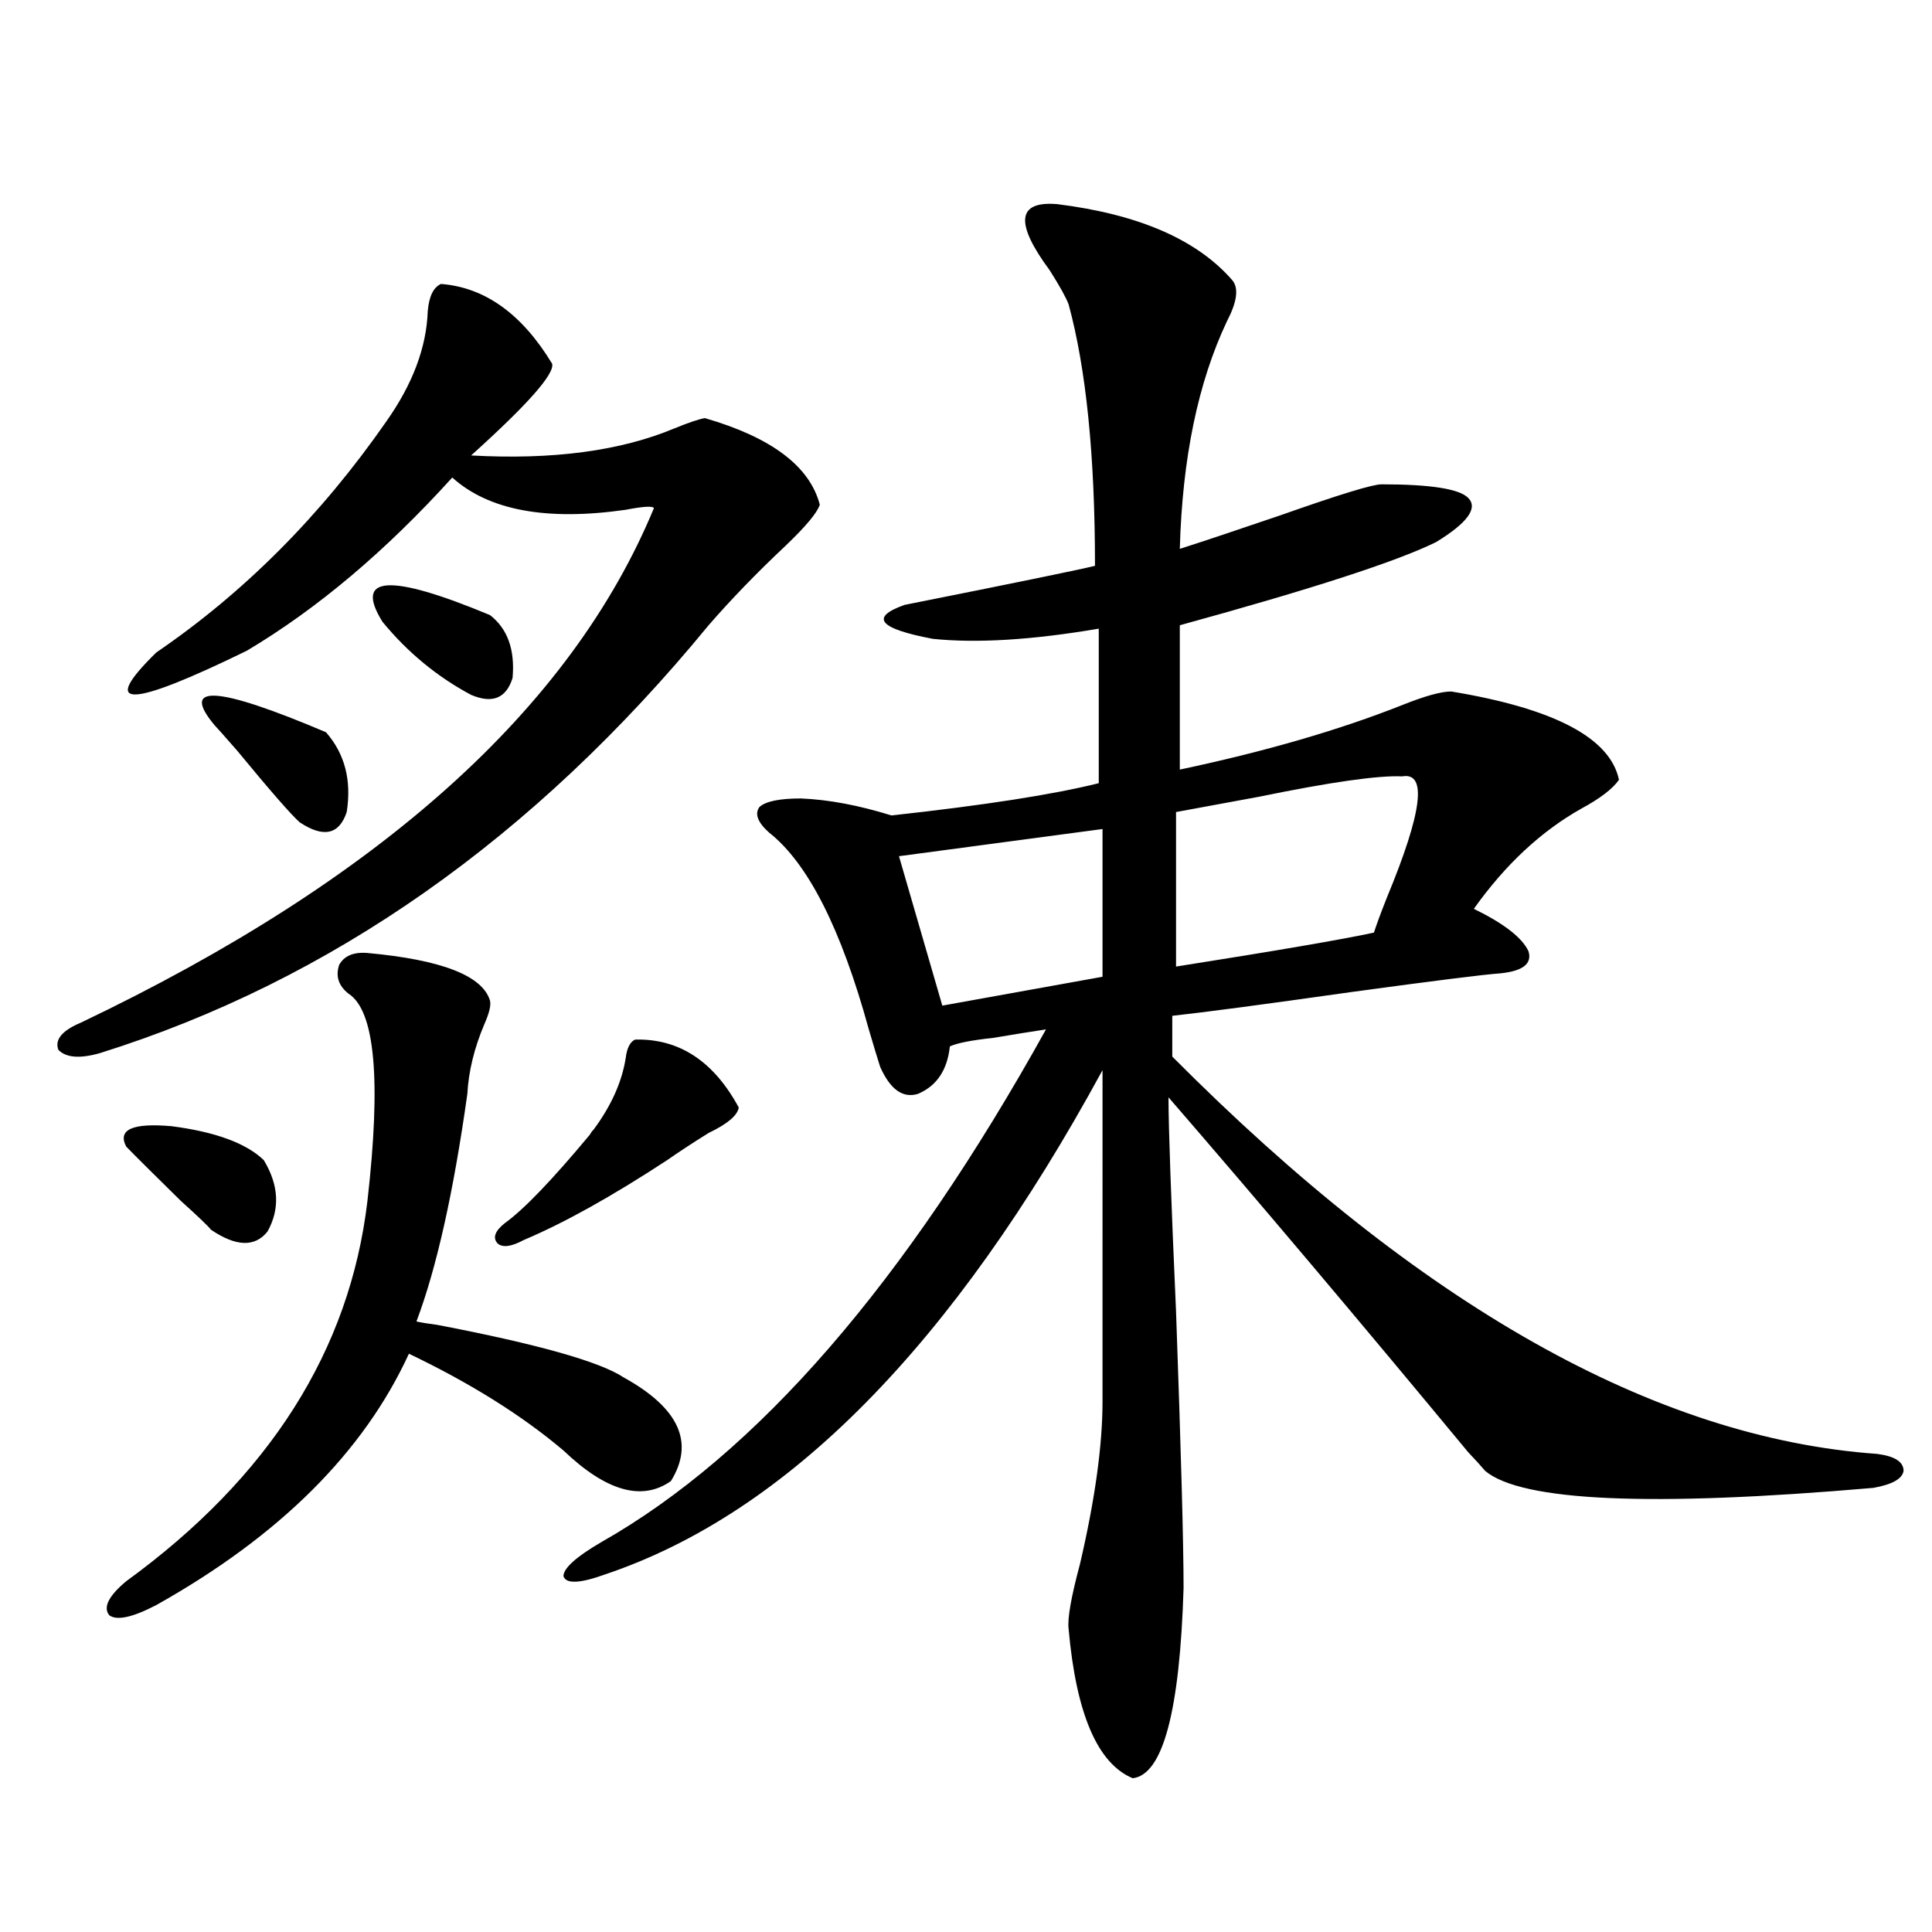
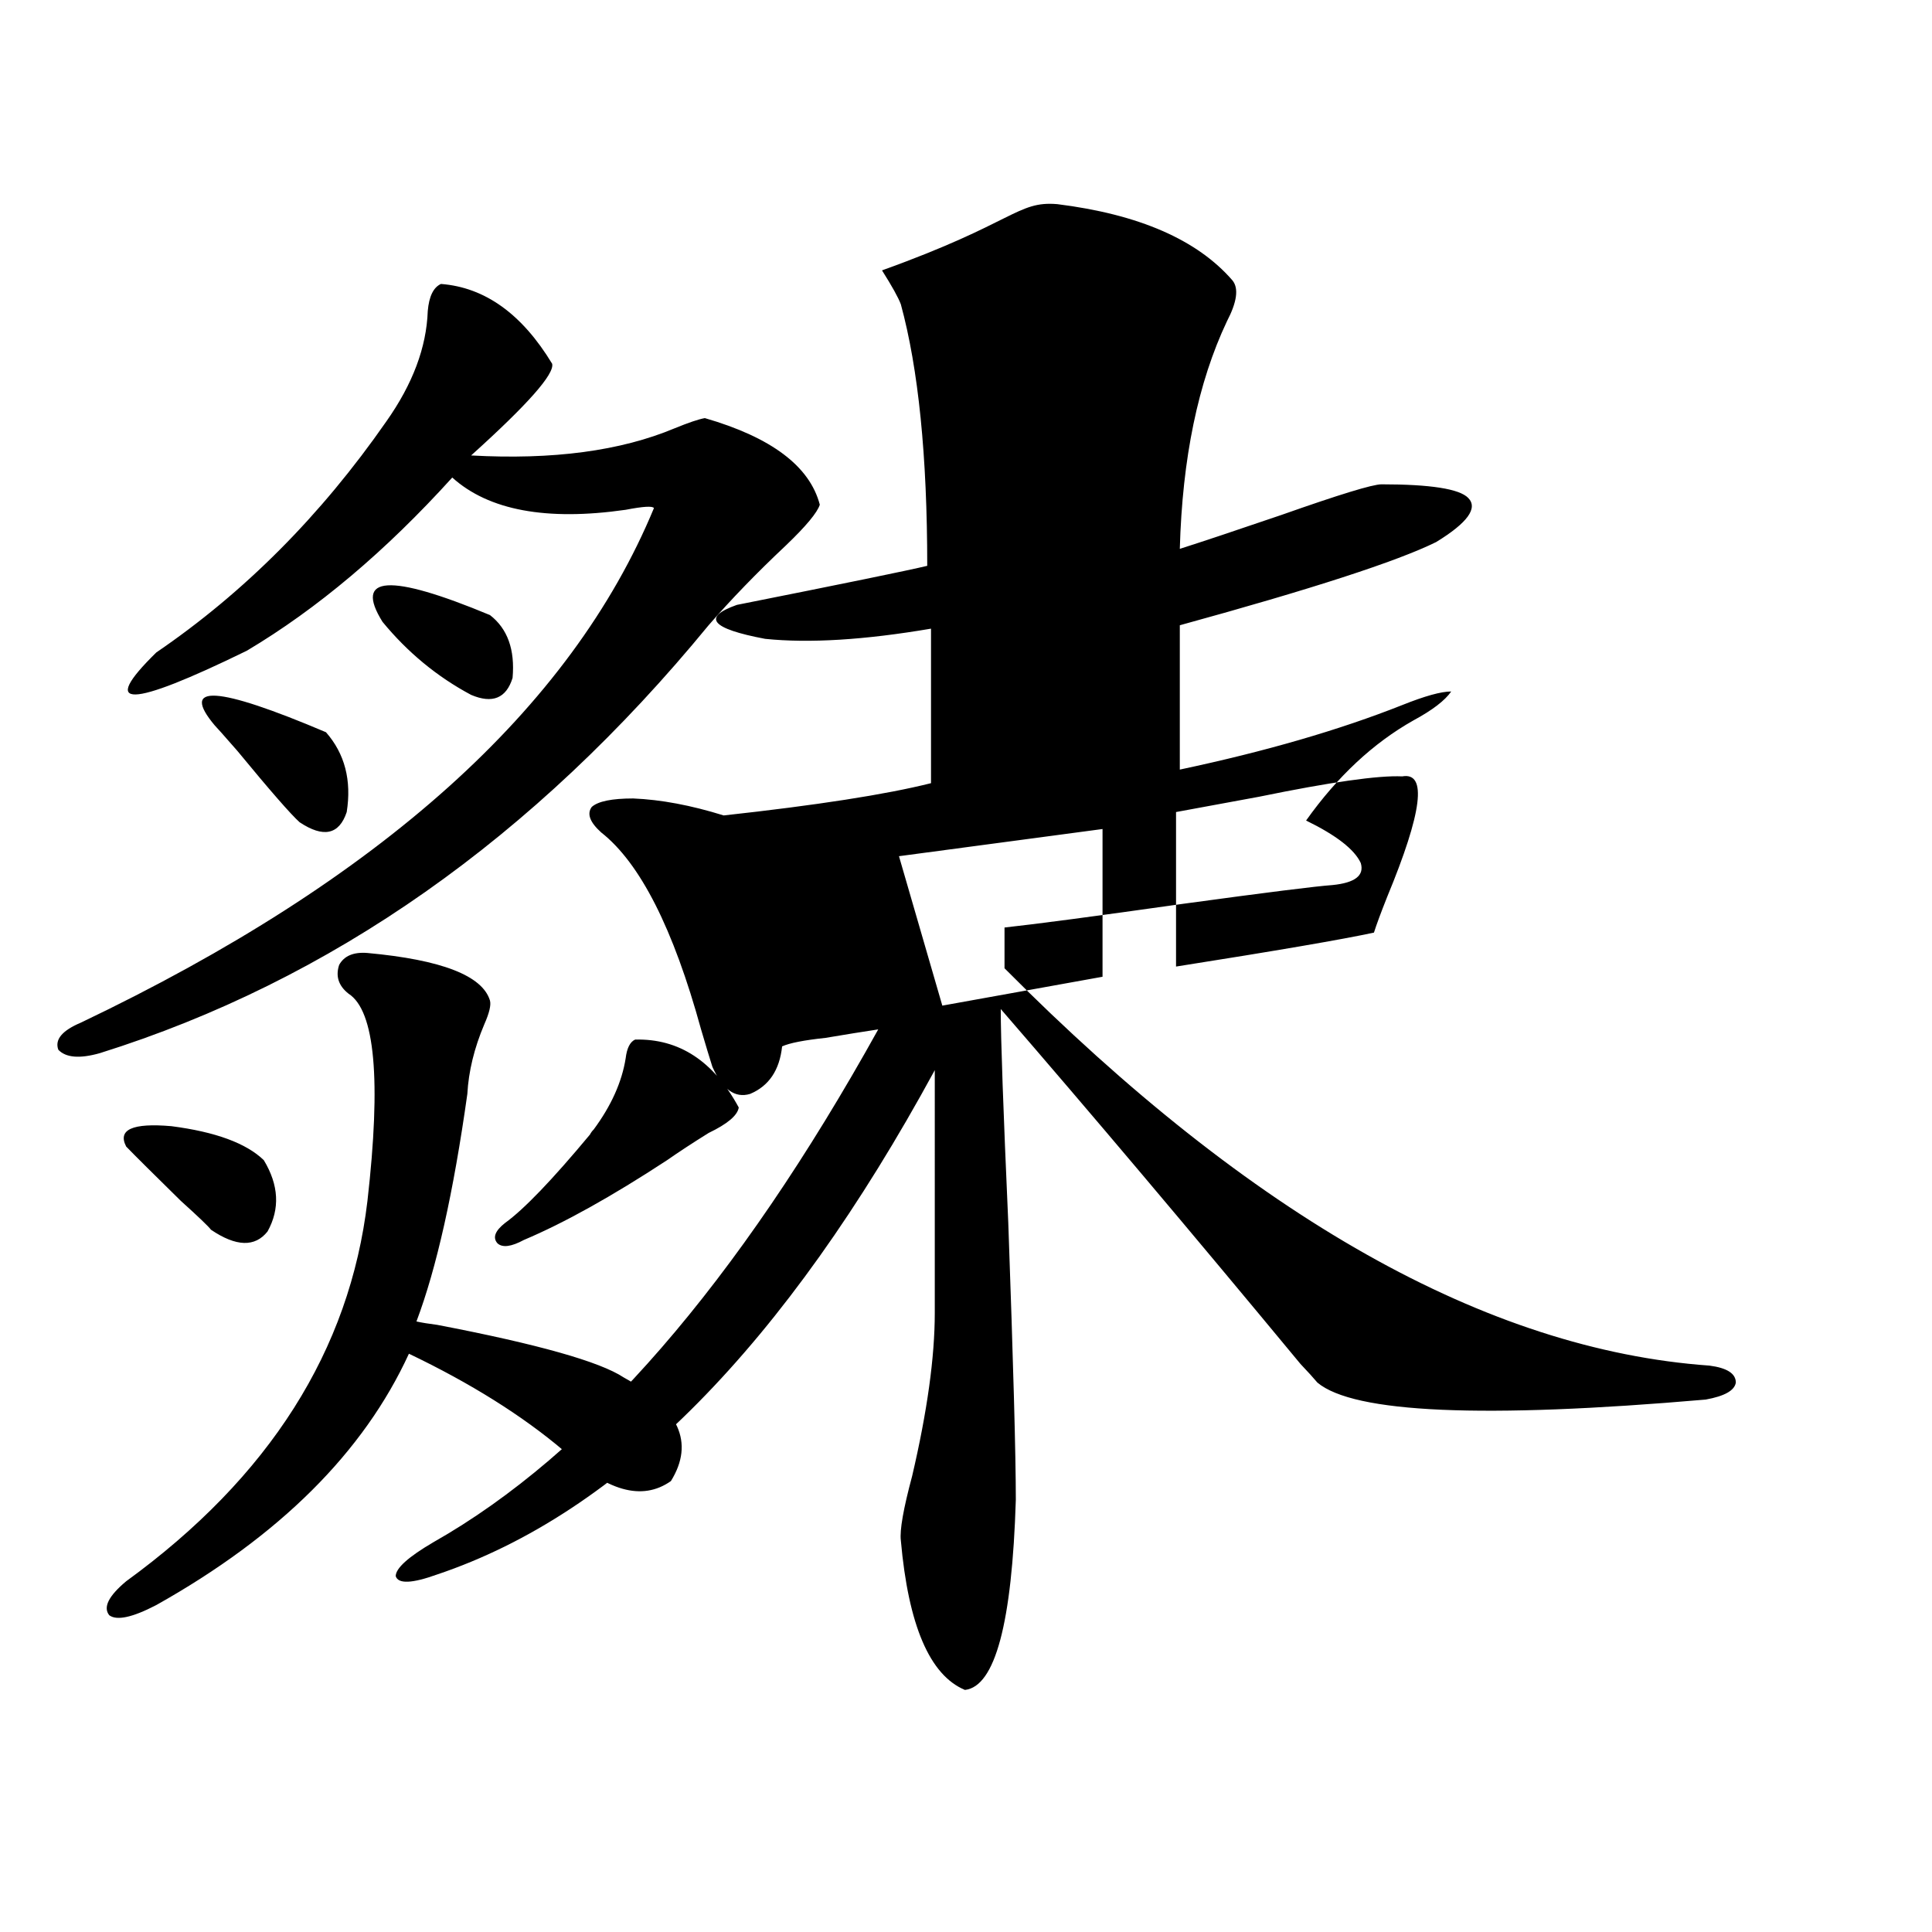
<svg xmlns="http://www.w3.org/2000/svg" version="1.1" id="图层_1" x="0px" y="0px" width="1000px" height="1000px" viewBox="0 0 1000 1000" enable-background="new 0 0 1000 1000" xml:space="preserve">
-   <path d="M228.238,146.973c22.759,1.758,41.95,15.532,57.56,41.309c1.296,5.273-12.683,21.094-41.95,47.461  c42.271,2.349,77.392-2.334,105.363-14.063c7.149-2.925,12.348-4.683,15.609-5.273c34.466,9.971,54.298,24.912,59.511,44.824  c-1.311,4.106-7.164,11.138-17.561,21.094c-14.969,14.063-28.292,27.837-39.999,41.309  C276.362,433.799,171.319,507.627,51.657,545.117c-10.411,2.939-17.561,2.349-21.463-1.758c-1.951-5.273,1.951-9.956,11.707-14.063  c154.783-73.828,253.652-162.598,296.578-266.309c-0.655-1.167-5.533-0.879-14.634,0.879c-40.975,5.864-70.897,0.303-89.754-16.699  c-34.48,38.096-69.922,67.979-106.339,89.648c-61.142,29.883-76.751,30.186-46.828,0.879  c45.518-31.05,85.196-70.889,119.021-119.531c13.658-19.336,20.808-38.369,21.463-57.129  C222.05,153.428,224.336,148.73,228.238,146.973z M190.19,493.262c38.368,3.516,59.511,11.729,63.413,24.609  c0.641,2.349-0.335,6.455-2.927,12.305c-5.213,12.305-8.14,24.321-8.78,36.035c-7.164,50.977-15.944,90.239-26.341,117.773  c2.592,0.591,6.174,1.182,10.731,1.758c52.026,9.971,84.221,19.048,96.583,27.246c28.612,15.82,36.737,33.701,24.39,53.613  c-14.969,10.547-33.505,5.273-55.608-15.82c-21.463-18.154-48.139-34.854-79.998-50.098  c-23.414,50.977-66.995,94.346-130.729,130.078c-12.362,6.441-20.487,8.199-24.39,5.273c-3.262-4.105-0.335-9.956,8.78-17.578  c74.145-53.901,115.76-119.531,124.875-196.875c7.149-62.69,3.902-98.438-9.756-107.227c-5.213-4.092-6.829-9.077-4.878-14.941  C178.148,494.731,183.026,492.686,190.19,493.262z M136.533,600.488c7.805,12.896,8.445,25.2,1.951,36.914  c-6.509,8.213-16.265,7.91-29.268-0.879c-1.311-1.758-6.509-6.729-15.609-14.941c-14.313-14.063-23.749-23.428-28.292-28.125  c-4.558-8.789,3.247-12.305,23.414-10.547C111.488,585.85,127.418,591.699,136.533,600.488z M111.168,375.488  c-18.216-21.67,0.976-20.503,57.56,3.516c9.756,11.138,13.323,24.912,10.731,41.309c-3.902,11.729-12.042,13.486-24.39,5.273  c-4.558-4.092-15.289-16.396-32.194-36.914C115.711,380.474,111.809,376.079,111.168,375.488z M197.995,321.875  c-14.969-24.019,3.567-25.186,55.608-3.516c9.101,7.031,13.003,17.881,11.707,32.52c-3.262,10.547-10.411,13.486-21.463,8.789  C226.287,350.303,210.998,337.695,197.995,321.875z M382.381,573.242c-0.655,4.106-5.854,8.501-15.609,13.184  c-8.46,5.273-15.609,9.971-21.463,14.063c-28.627,18.76-53.337,32.52-74.145,41.309c-6.509,3.516-11.066,4.106-13.658,1.758  c-2.606-2.925-1.311-6.44,3.902-10.547c9.756-7.031,24.39-22.261,43.901-45.703c0.641-1.167,1.296-2.046,1.951-2.637  c9.101-12.305,14.634-24.609,16.585-36.914c0.641-5.273,2.271-8.486,4.878-9.668C351.482,537.51,369.363,549.224,382.381,573.242z   M547.255,105.664c42.271,5.273,72.514,18.457,90.729,39.551c3.247,4.106,2.271,11.138-2.927,21.094  c-14.969,31.641-23.094,70.903-24.39,117.773c11.052-3.516,28.612-9.365,52.682-17.578c29.908-10.547,47.148-15.82,51.706-15.82  c25.365,0,40.319,2.349,44.877,7.031c5.198,5.273-0.335,12.896-16.585,22.852c-20.167,9.971-64.389,24.321-132.68,43.066v74.707  c44.222-9.365,82.59-20.503,115.119-33.398c11.707-4.683,20.152-7.031,25.365-7.031c53.322,8.789,82.27,24.033,86.827,45.703  c-3.262,4.697-9.756,9.668-19.512,14.941c-20.822,11.729-39.358,29.004-55.608,51.855c15.609,7.622,25.03,14.941,28.292,21.973  c1.951,6.455-2.927,10.259-14.634,11.426c-8.46,0.591-34.146,3.818-77.071,9.668c-45.532,6.455-76.431,10.547-92.681,12.305v21.094  c128.122,128.911,249.75,197.466,364.869,205.664c9.101,1.182,13.658,4.106,13.658,8.789c-0.655,4.106-5.854,7.031-15.609,8.789  c-115.119,9.971-182.114,7.031-200.971-8.789c-1.951-2.334-4.878-5.562-8.78-9.668c-57.239-69.131-108.945-130.366-155.118-183.691  c0,15.244,1.296,52.158,3.902,110.742c2.592,72.661,3.902,120.41,3.902,143.262c-1.951,63.858-10.731,96.68-26.341,98.438  c-18.216-7.621-29.268-33.398-33.17-77.344c-0.655-5.273,1.296-16.396,5.854-33.398c7.805-33.398,11.707-61.523,11.707-84.375  V553.906c-77.406,142.383-163.258,229.395-257.555,261.035c-13.018,4.697-20.167,4.985-21.463,0.879  c0-4.092,6.494-9.956,19.512-17.578c80.639-45.703,157.39-134.17,230.238-265.43c-7.805,1.182-16.92,2.637-27.316,4.395  c-11.066,1.182-18.536,2.637-22.438,4.395c-1.311,12.305-6.829,20.518-16.585,24.609c-7.805,2.349-14.313-2.334-19.512-14.063  c-1.311-4.092-3.262-10.547-5.854-19.336c-14.313-52.144-31.554-86.133-51.706-101.953c-5.854-5.273-7.484-9.668-4.878-13.184  c3.247-2.925,10.396-4.395,21.463-4.395c14.299,0.591,29.908,3.516,46.828,8.789c48.124-5.273,83.9-10.835,107.314-16.699v-79.98  c-34.48,5.864-63.093,7.622-85.852,5.273c-27.972-5.273-32.85-11.123-14.634-17.578c55.929-11.123,88.778-17.866,98.534-20.215  c0-56.826-4.558-101.953-13.658-135.352c-1.311-3.516-4.558-9.365-9.756-17.578C525.137,115.332,526.433,103.906,547.255,105.664z   M570.669,429.102l-105.363,14.063l22.438,77.344l82.925-14.941V429.102z M725.787,401.855  c-12.362-0.576-37.072,2.939-74.145,10.547c-18.871,3.516-33.17,6.152-42.926,7.91v79.98c52.026-8.198,86.172-14.063,102.437-17.578  c1.296-4.092,3.567-10.244,6.829-18.457C736.184,420.313,738.79,399.521,725.787,401.855z" />
+   <path d="M228.238,146.973c22.759,1.758,41.95,15.532,57.56,41.309c1.296,5.273-12.683,21.094-41.95,47.461  c42.271,2.349,77.392-2.334,105.363-14.063c7.149-2.925,12.348-4.683,15.609-5.273c34.466,9.971,54.298,24.912,59.511,44.824  c-1.311,4.106-7.164,11.138-17.561,21.094c-14.969,14.063-28.292,27.837-39.999,41.309  C276.362,433.799,171.319,507.627,51.657,545.117c-10.411,2.939-17.561,2.349-21.463-1.758c-1.951-5.273,1.951-9.956,11.707-14.063  c154.783-73.828,253.652-162.598,296.578-266.309c-0.655-1.167-5.533-0.879-14.634,0.879c-40.975,5.864-70.897,0.303-89.754-16.699  c-34.48,38.096-69.922,67.979-106.339,89.648c-61.142,29.883-76.751,30.186-46.828,0.879  c45.518-31.05,85.196-70.889,119.021-119.531c13.658-19.336,20.808-38.369,21.463-57.129  C222.05,153.428,224.336,148.73,228.238,146.973z M190.19,493.262c38.368,3.516,59.511,11.729,63.413,24.609  c0.641,2.349-0.335,6.455-2.927,12.305c-5.213,12.305-8.14,24.321-8.78,36.035c-7.164,50.977-15.944,90.239-26.341,117.773  c2.592,0.591,6.174,1.182,10.731,1.758c52.026,9.971,84.221,19.048,96.583,27.246c28.612,15.82,36.737,33.701,24.39,53.613  c-14.969,10.547-33.505,5.273-55.608-15.82c-21.463-18.154-48.139-34.854-79.998-50.098  c-23.414,50.977-66.995,94.346-130.729,130.078c-12.362,6.441-20.487,8.199-24.39,5.273c-3.262-4.105-0.335-9.956,8.78-17.578  c74.145-53.901,115.76-119.531,124.875-196.875c7.149-62.69,3.902-98.438-9.756-107.227c-5.213-4.092-6.829-9.077-4.878-14.941  C178.148,494.731,183.026,492.686,190.19,493.262z M136.533,600.488c7.805,12.896,8.445,25.2,1.951,36.914  c-6.509,8.213-16.265,7.91-29.268-0.879c-1.311-1.758-6.509-6.729-15.609-14.941c-14.313-14.063-23.749-23.428-28.292-28.125  c-4.558-8.789,3.247-12.305,23.414-10.547C111.488,585.85,127.418,591.699,136.533,600.488z M111.168,375.488  c-18.216-21.67,0.976-20.503,57.56,3.516c9.756,11.138,13.323,24.912,10.731,41.309c-3.902,11.729-12.042,13.486-24.39,5.273  c-4.558-4.092-15.289-16.396-32.194-36.914C115.711,380.474,111.809,376.079,111.168,375.488z M197.995,321.875  c-14.969-24.019,3.567-25.186,55.608-3.516c9.101,7.031,13.003,17.881,11.707,32.52c-3.262,10.547-10.411,13.486-21.463,8.789  C226.287,350.303,210.998,337.695,197.995,321.875z M382.381,573.242c-0.655,4.106-5.854,8.501-15.609,13.184  c-8.46,5.273-15.609,9.971-21.463,14.063c-28.627,18.76-53.337,32.52-74.145,41.309c-6.509,3.516-11.066,4.106-13.658,1.758  c-2.606-2.925-1.311-6.44,3.902-10.547c9.756-7.031,24.39-22.261,43.901-45.703c0.641-1.167,1.296-2.046,1.951-2.637  c9.101-12.305,14.634-24.609,16.585-36.914c0.641-5.273,2.271-8.486,4.878-9.668C351.482,537.51,369.363,549.224,382.381,573.242z   M547.255,105.664c42.271,5.273,72.514,18.457,90.729,39.551c3.247,4.106,2.271,11.138-2.927,21.094  c-14.969,31.641-23.094,70.903-24.39,117.773c11.052-3.516,28.612-9.365,52.682-17.578c29.908-10.547,47.148-15.82,51.706-15.82  c25.365,0,40.319,2.349,44.877,7.031c5.198,5.273-0.335,12.896-16.585,22.852c-20.167,9.971-64.389,24.321-132.68,43.066v74.707  c44.222-9.365,82.59-20.503,115.119-33.398c11.707-4.683,20.152-7.031,25.365-7.031c-3.262,4.697-9.756,9.668-19.512,14.941c-20.822,11.729-39.358,29.004-55.608,51.855c15.609,7.622,25.03,14.941,28.292,21.973  c1.951,6.455-2.927,10.259-14.634,11.426c-8.46,0.591-34.146,3.818-77.071,9.668c-45.532,6.455-76.431,10.547-92.681,12.305v21.094  c128.122,128.911,249.75,197.466,364.869,205.664c9.101,1.182,13.658,4.106,13.658,8.789c-0.655,4.106-5.854,7.031-15.609,8.789  c-115.119,9.971-182.114,7.031-200.971-8.789c-1.951-2.334-4.878-5.562-8.78-9.668c-57.239-69.131-108.945-130.366-155.118-183.691  c0,15.244,1.296,52.158,3.902,110.742c2.592,72.661,3.902,120.41,3.902,143.262c-1.951,63.858-10.731,96.68-26.341,98.438  c-18.216-7.621-29.268-33.398-33.17-77.344c-0.655-5.273,1.296-16.396,5.854-33.398c7.805-33.398,11.707-61.523,11.707-84.375  V553.906c-77.406,142.383-163.258,229.395-257.555,261.035c-13.018,4.697-20.167,4.985-21.463,0.879  c0-4.092,6.494-9.956,19.512-17.578c80.639-45.703,157.39-134.17,230.238-265.43c-7.805,1.182-16.92,2.637-27.316,4.395  c-11.066,1.182-18.536,2.637-22.438,4.395c-1.311,12.305-6.829,20.518-16.585,24.609c-7.805,2.349-14.313-2.334-19.512-14.063  c-1.311-4.092-3.262-10.547-5.854-19.336c-14.313-52.144-31.554-86.133-51.706-101.953c-5.854-5.273-7.484-9.668-4.878-13.184  c3.247-2.925,10.396-4.395,21.463-4.395c14.299,0.591,29.908,3.516,46.828,8.789c48.124-5.273,83.9-10.835,107.314-16.699v-79.98  c-34.48,5.864-63.093,7.622-85.852,5.273c-27.972-5.273-32.85-11.123-14.634-17.578c55.929-11.123,88.778-17.866,98.534-20.215  c0-56.826-4.558-101.953-13.658-135.352c-1.311-3.516-4.558-9.365-9.756-17.578C525.137,115.332,526.433,103.906,547.255,105.664z   M570.669,429.102l-105.363,14.063l22.438,77.344l82.925-14.941V429.102z M725.787,401.855  c-12.362-0.576-37.072,2.939-74.145,10.547c-18.871,3.516-33.17,6.152-42.926,7.91v79.98c52.026-8.198,86.172-14.063,102.437-17.578  c1.296-4.092,3.567-10.244,6.829-18.457C736.184,420.313,738.79,399.521,725.787,401.855z" />
</svg>